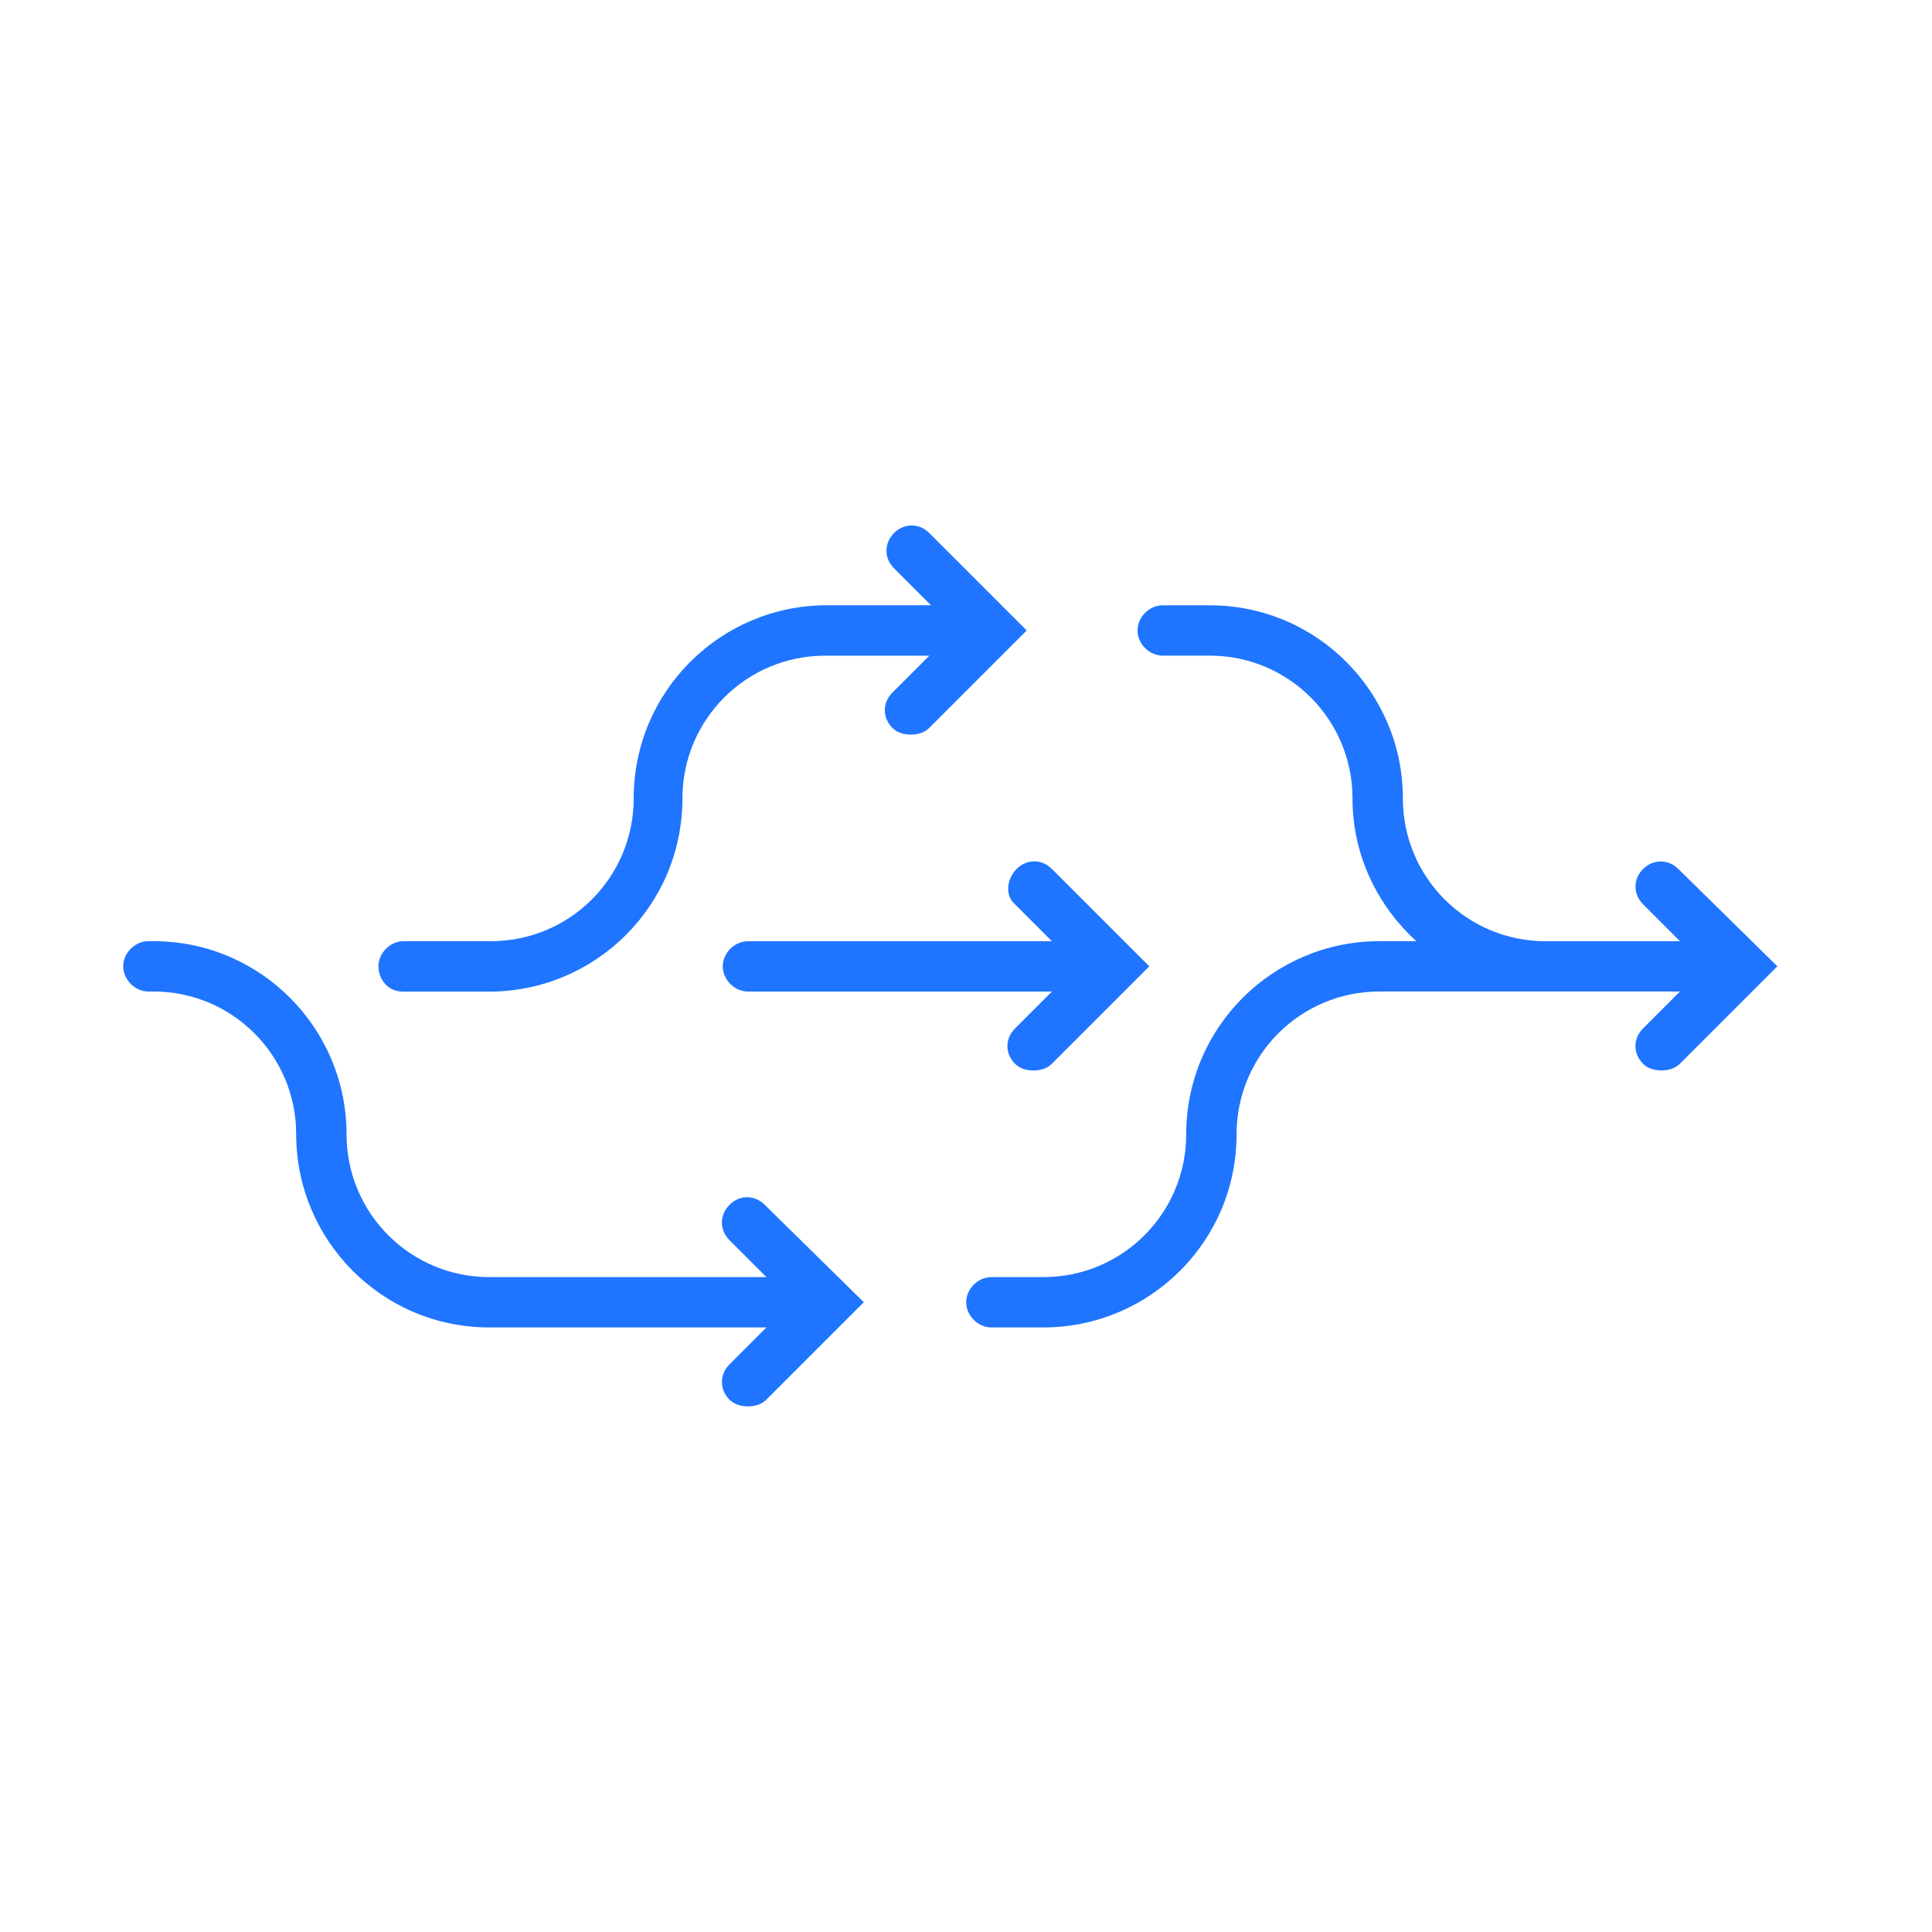
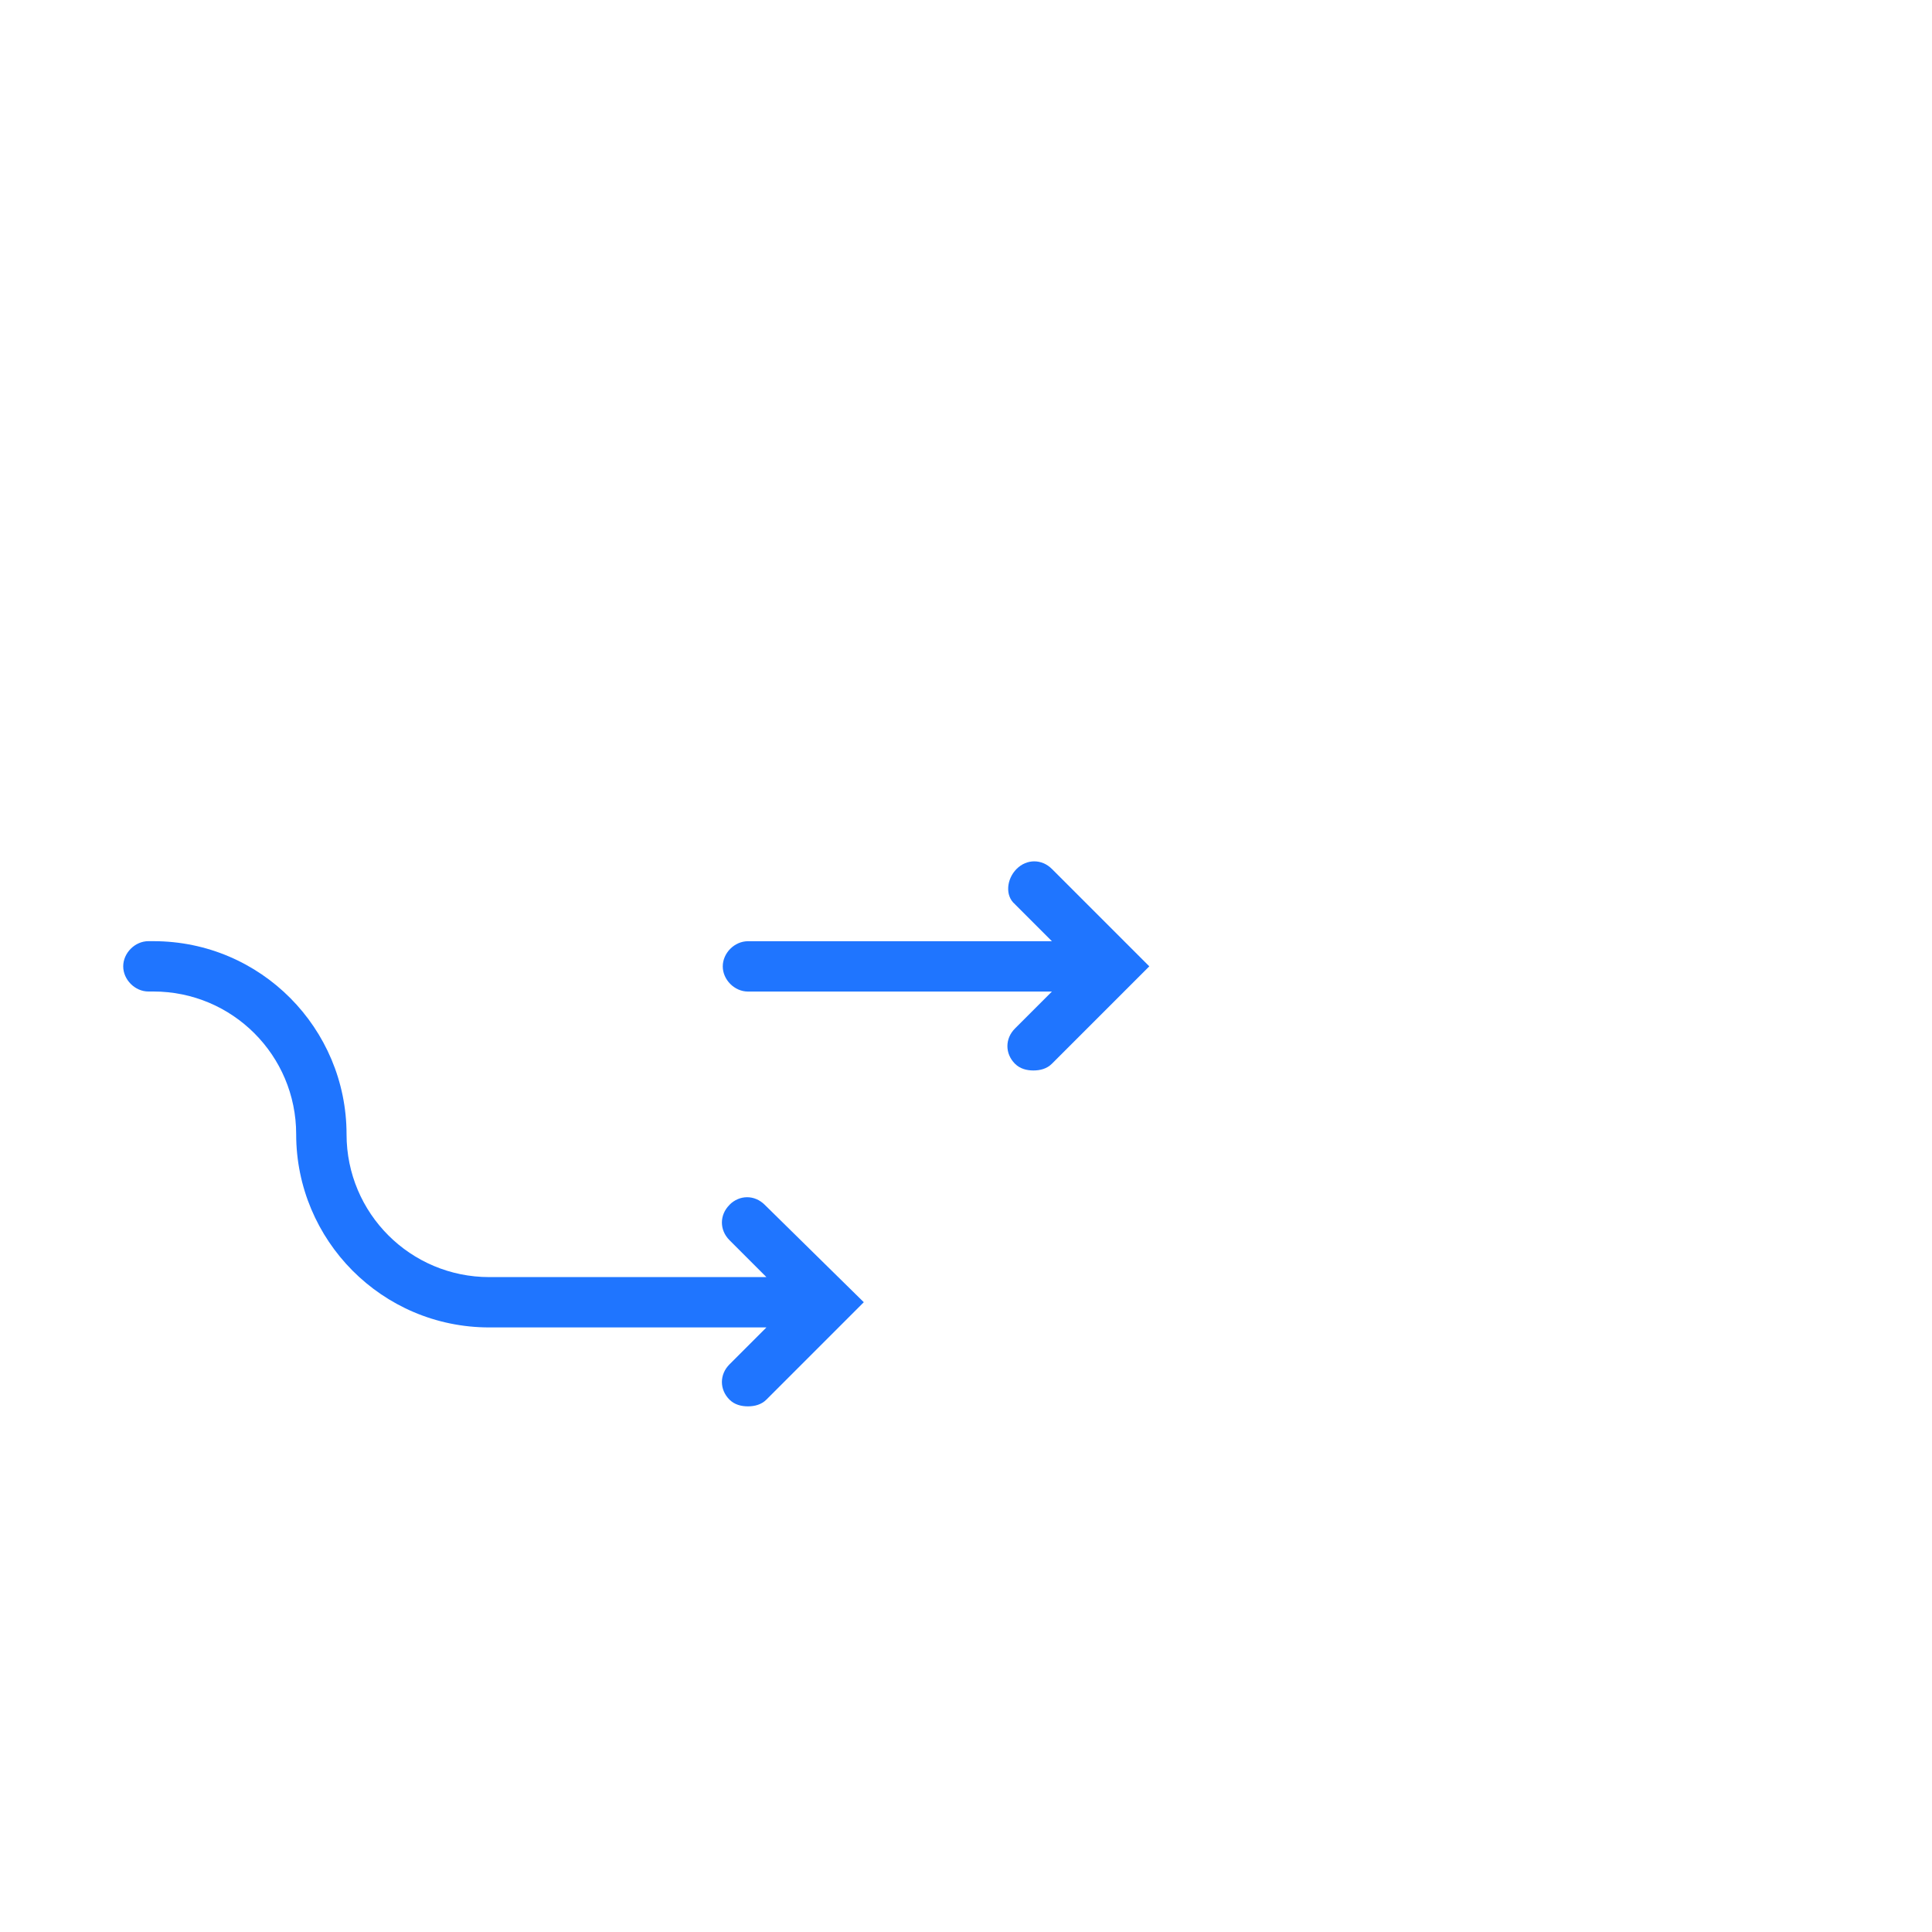
<svg xmlns="http://www.w3.org/2000/svg" id="a" viewBox="0 0 400 400">
  <defs>
    <style>.b{fill:#1f75ff;}</style>
  </defs>
  <path class="b" d="M210.14,187.22l7.65,7.65h-62.94c-2.78,0-5.21,2.44-5.21,5.21s2.44,5.21,5.21,5.21h62.94l-7.65,7.65c-2.09,2.09-2.09,5.21,0,7.3,1.04,1.04,2.44,1.39,3.82,1.39s2.78-.35,3.82-1.39l20.17-20.17-20.17-20.17c-2.09-2.09-5.21-2.09-7.3,0-2.09,2.09-2.43,5.56-.35,7.3h0Z" />
-   <path class="b" d="M347.48,179.92c-2.09-2.09-5.21-2.09-7.3,0-2.09,2.09-2.09,5.21,0,7.3l7.65,7.65h-27.82c-16.34,0-29.56-13.21-29.56-29.56,0-21.91-17.73-39.99-39.99-39.99h-9.74c-2.78,0-5.21,2.44-5.21,5.21s2.44,5.21,5.21,5.21h9.74c16.34,0,29.56,13.21,29.56,29.56,0,11.82,5.21,22.25,13.21,29.56h-7.65c-21.91,0-39.99,17.73-39.99,39.99,0,16.34-13.21,29.56-29.56,29.56h-10.78c-2.78,0-5.21,2.44-5.21,5.21s2.44,5.21,5.21,5.21h10.78c21.91,0,39.99-17.73,39.99-39.99,0-16.34,13.21-29.56,29.56-29.56h62.24l-7.65,7.65c-2.09,2.09-2.09,5.21,0,7.3,1.04,1.04,2.44,1.39,3.82,1.39s2.78-.35,3.82-1.39l20.17-20.17-20.52-20.17Z" />
-   <path class="b" d="M83.22,205.3h18.08c21.91,0,39.99-17.73,39.99-39.99,0-16.34,13.21-29.56,29.56-29.56h21.56l-7.65,7.65c-2.09,2.09-2.09,5.21,0,7.3,1.04,1.04,2.44,1.39,3.82,1.39s2.78-.35,3.82-1.39l20.17-20.17-20.17-20.17c-2.09-2.09-5.21-2.09-7.3,0-2.09,2.09-2.09,5.21,0,7.3l7.65,7.65h-21.56c-21.91,0-39.99,17.73-39.99,39.99,0,16.34-13.21,29.56-29.56,29.56h-18.08c-2.78,0-5.21,2.44-5.21,5.21s2.09,5.21,4.87,5.21h0Z" />
  <path class="b" d="M151.03,249.46c-2.09,2.09-2.09,5.21,0,7.3l7.65,7.65h-57.37c-16.34,0-29.56-13.21-29.56-29.56,0-21.91-17.73-39.99-39.99-39.99h-1.04c-2.78,0-5.21,2.44-5.21,5.21s2.44,5.21,5.21,5.21h1.04c16.34,0,29.56,13.21,29.56,29.56,0,21.91,17.73,39.99,39.99,39.99h57.37l-7.65,7.65c-2.09,2.09-2.09,5.21,0,7.3,1.04,1.04,2.44,1.39,3.82,1.39s2.78-.35,3.82-1.39l20.17-20.17-20.51-20.17c-2.09-2.09-5.21-2.09-7.3,0h0Z" />
</svg>